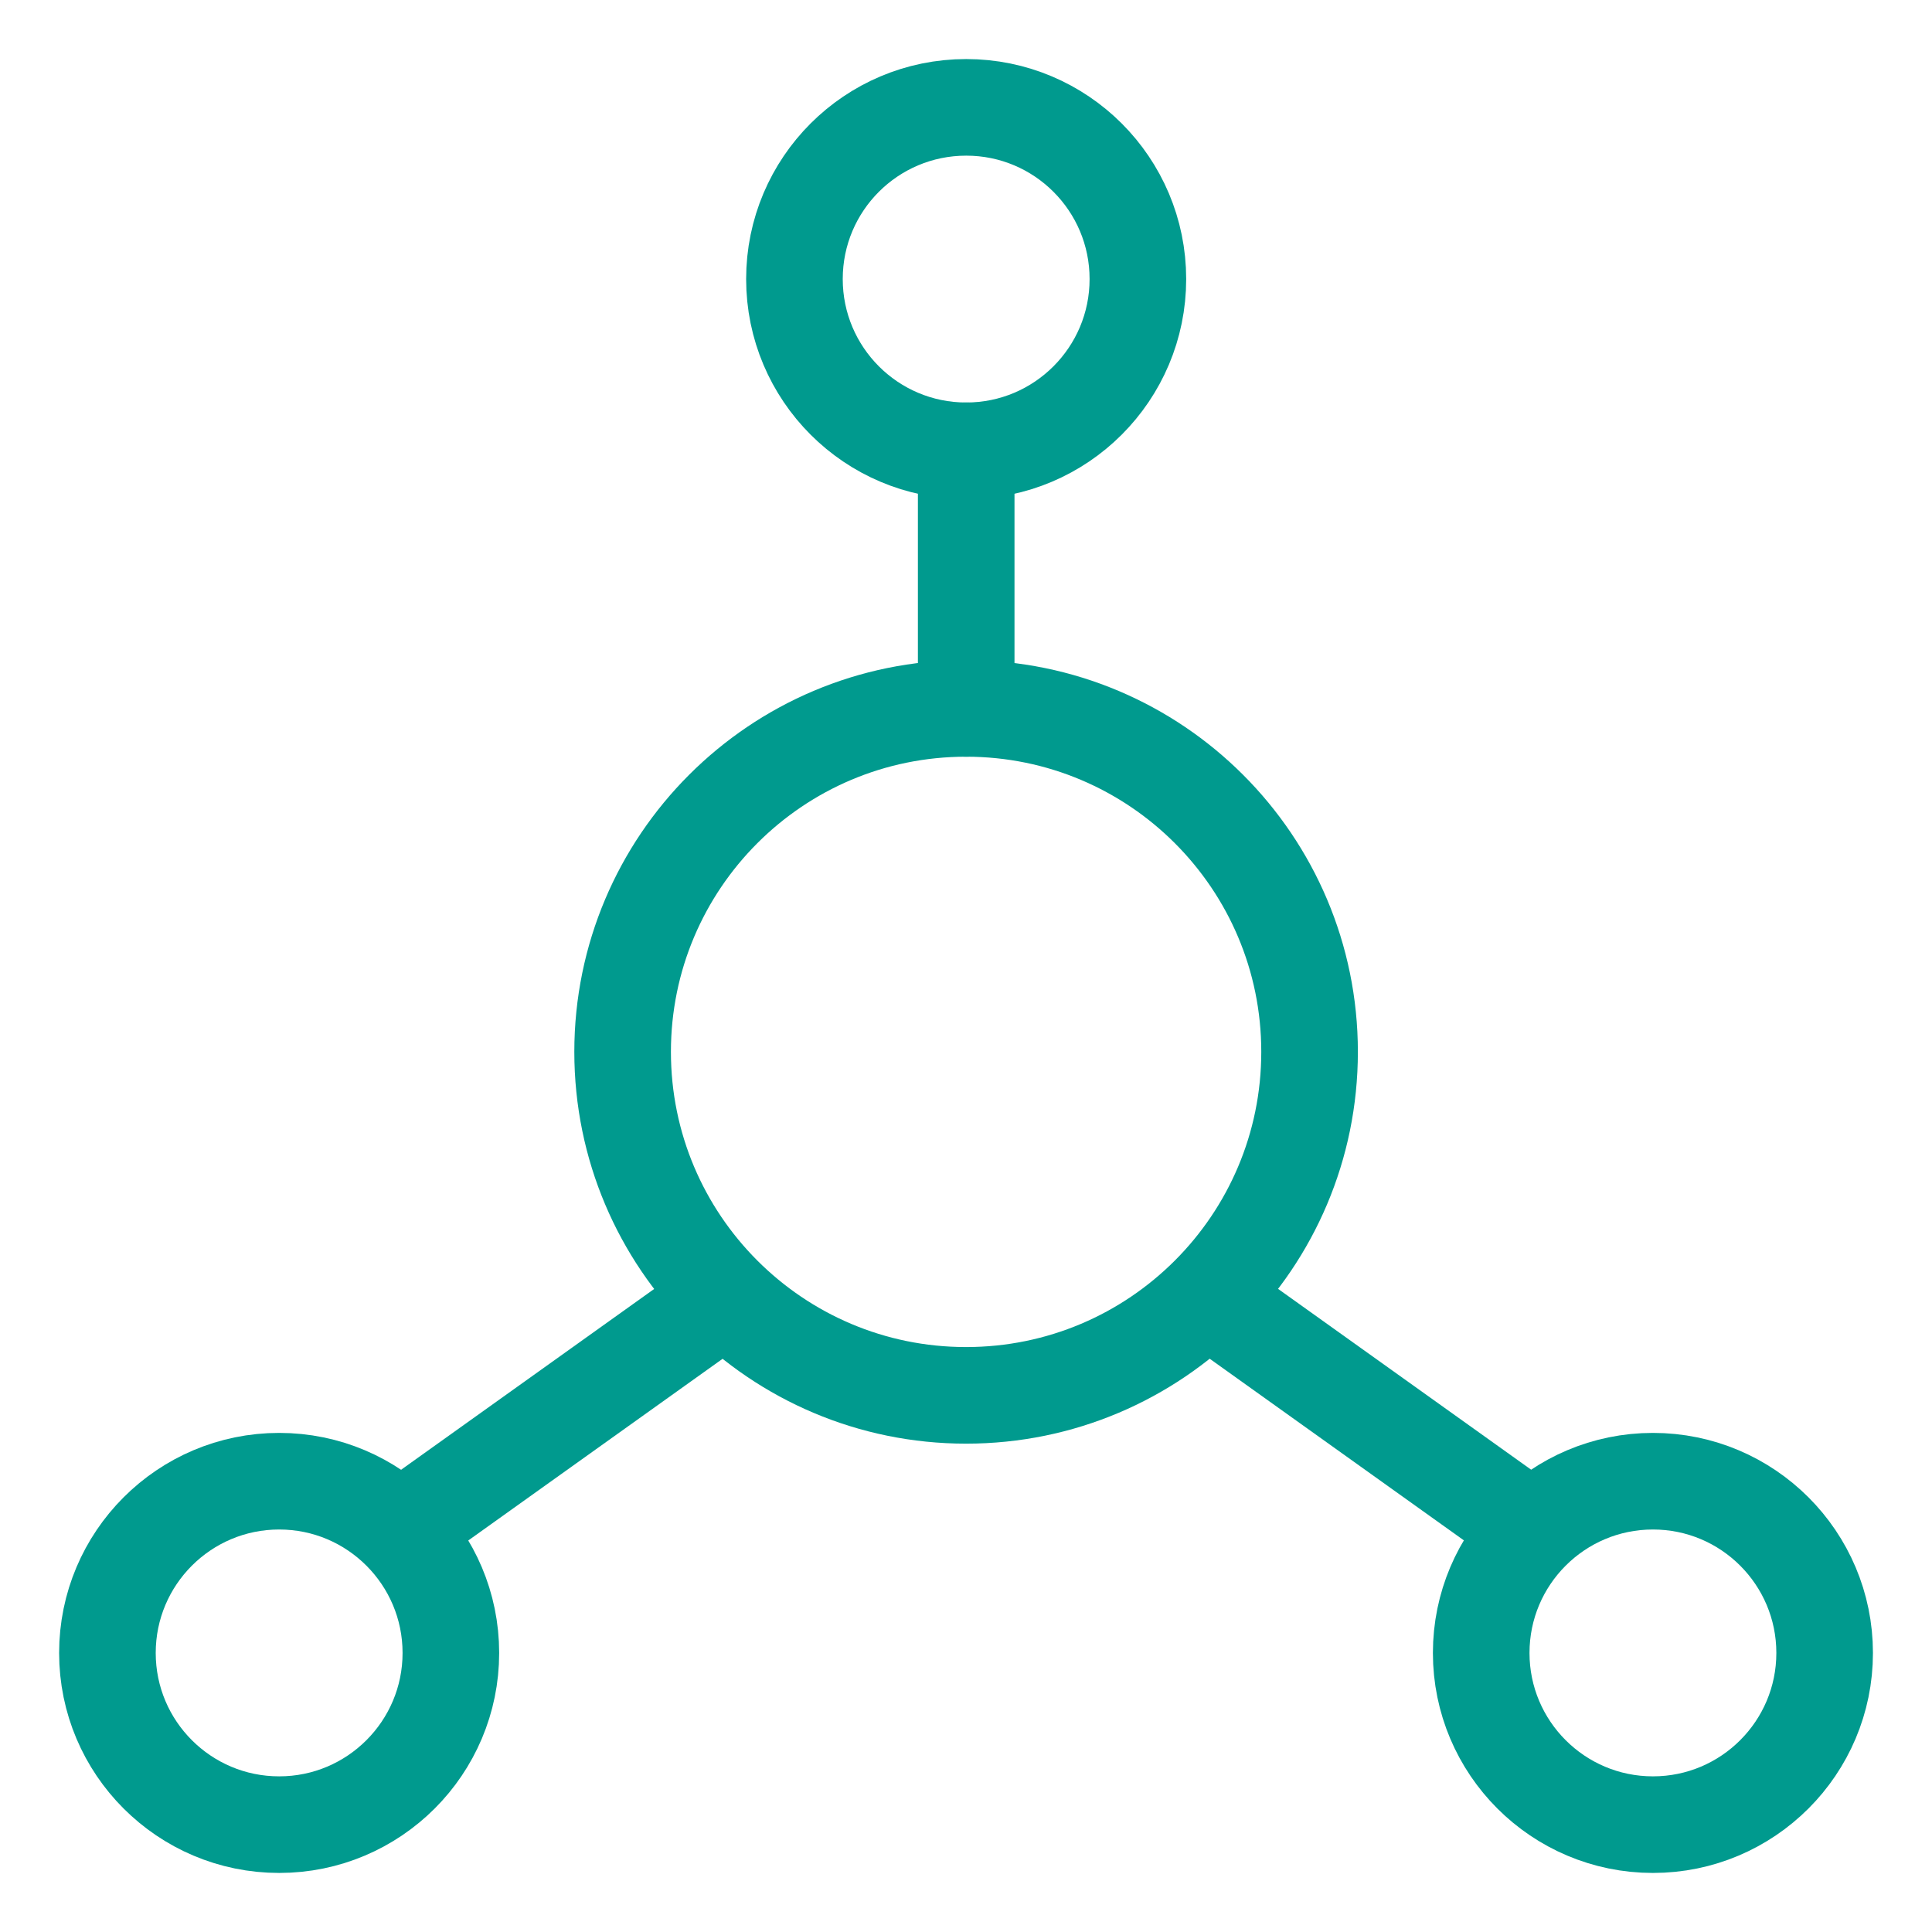
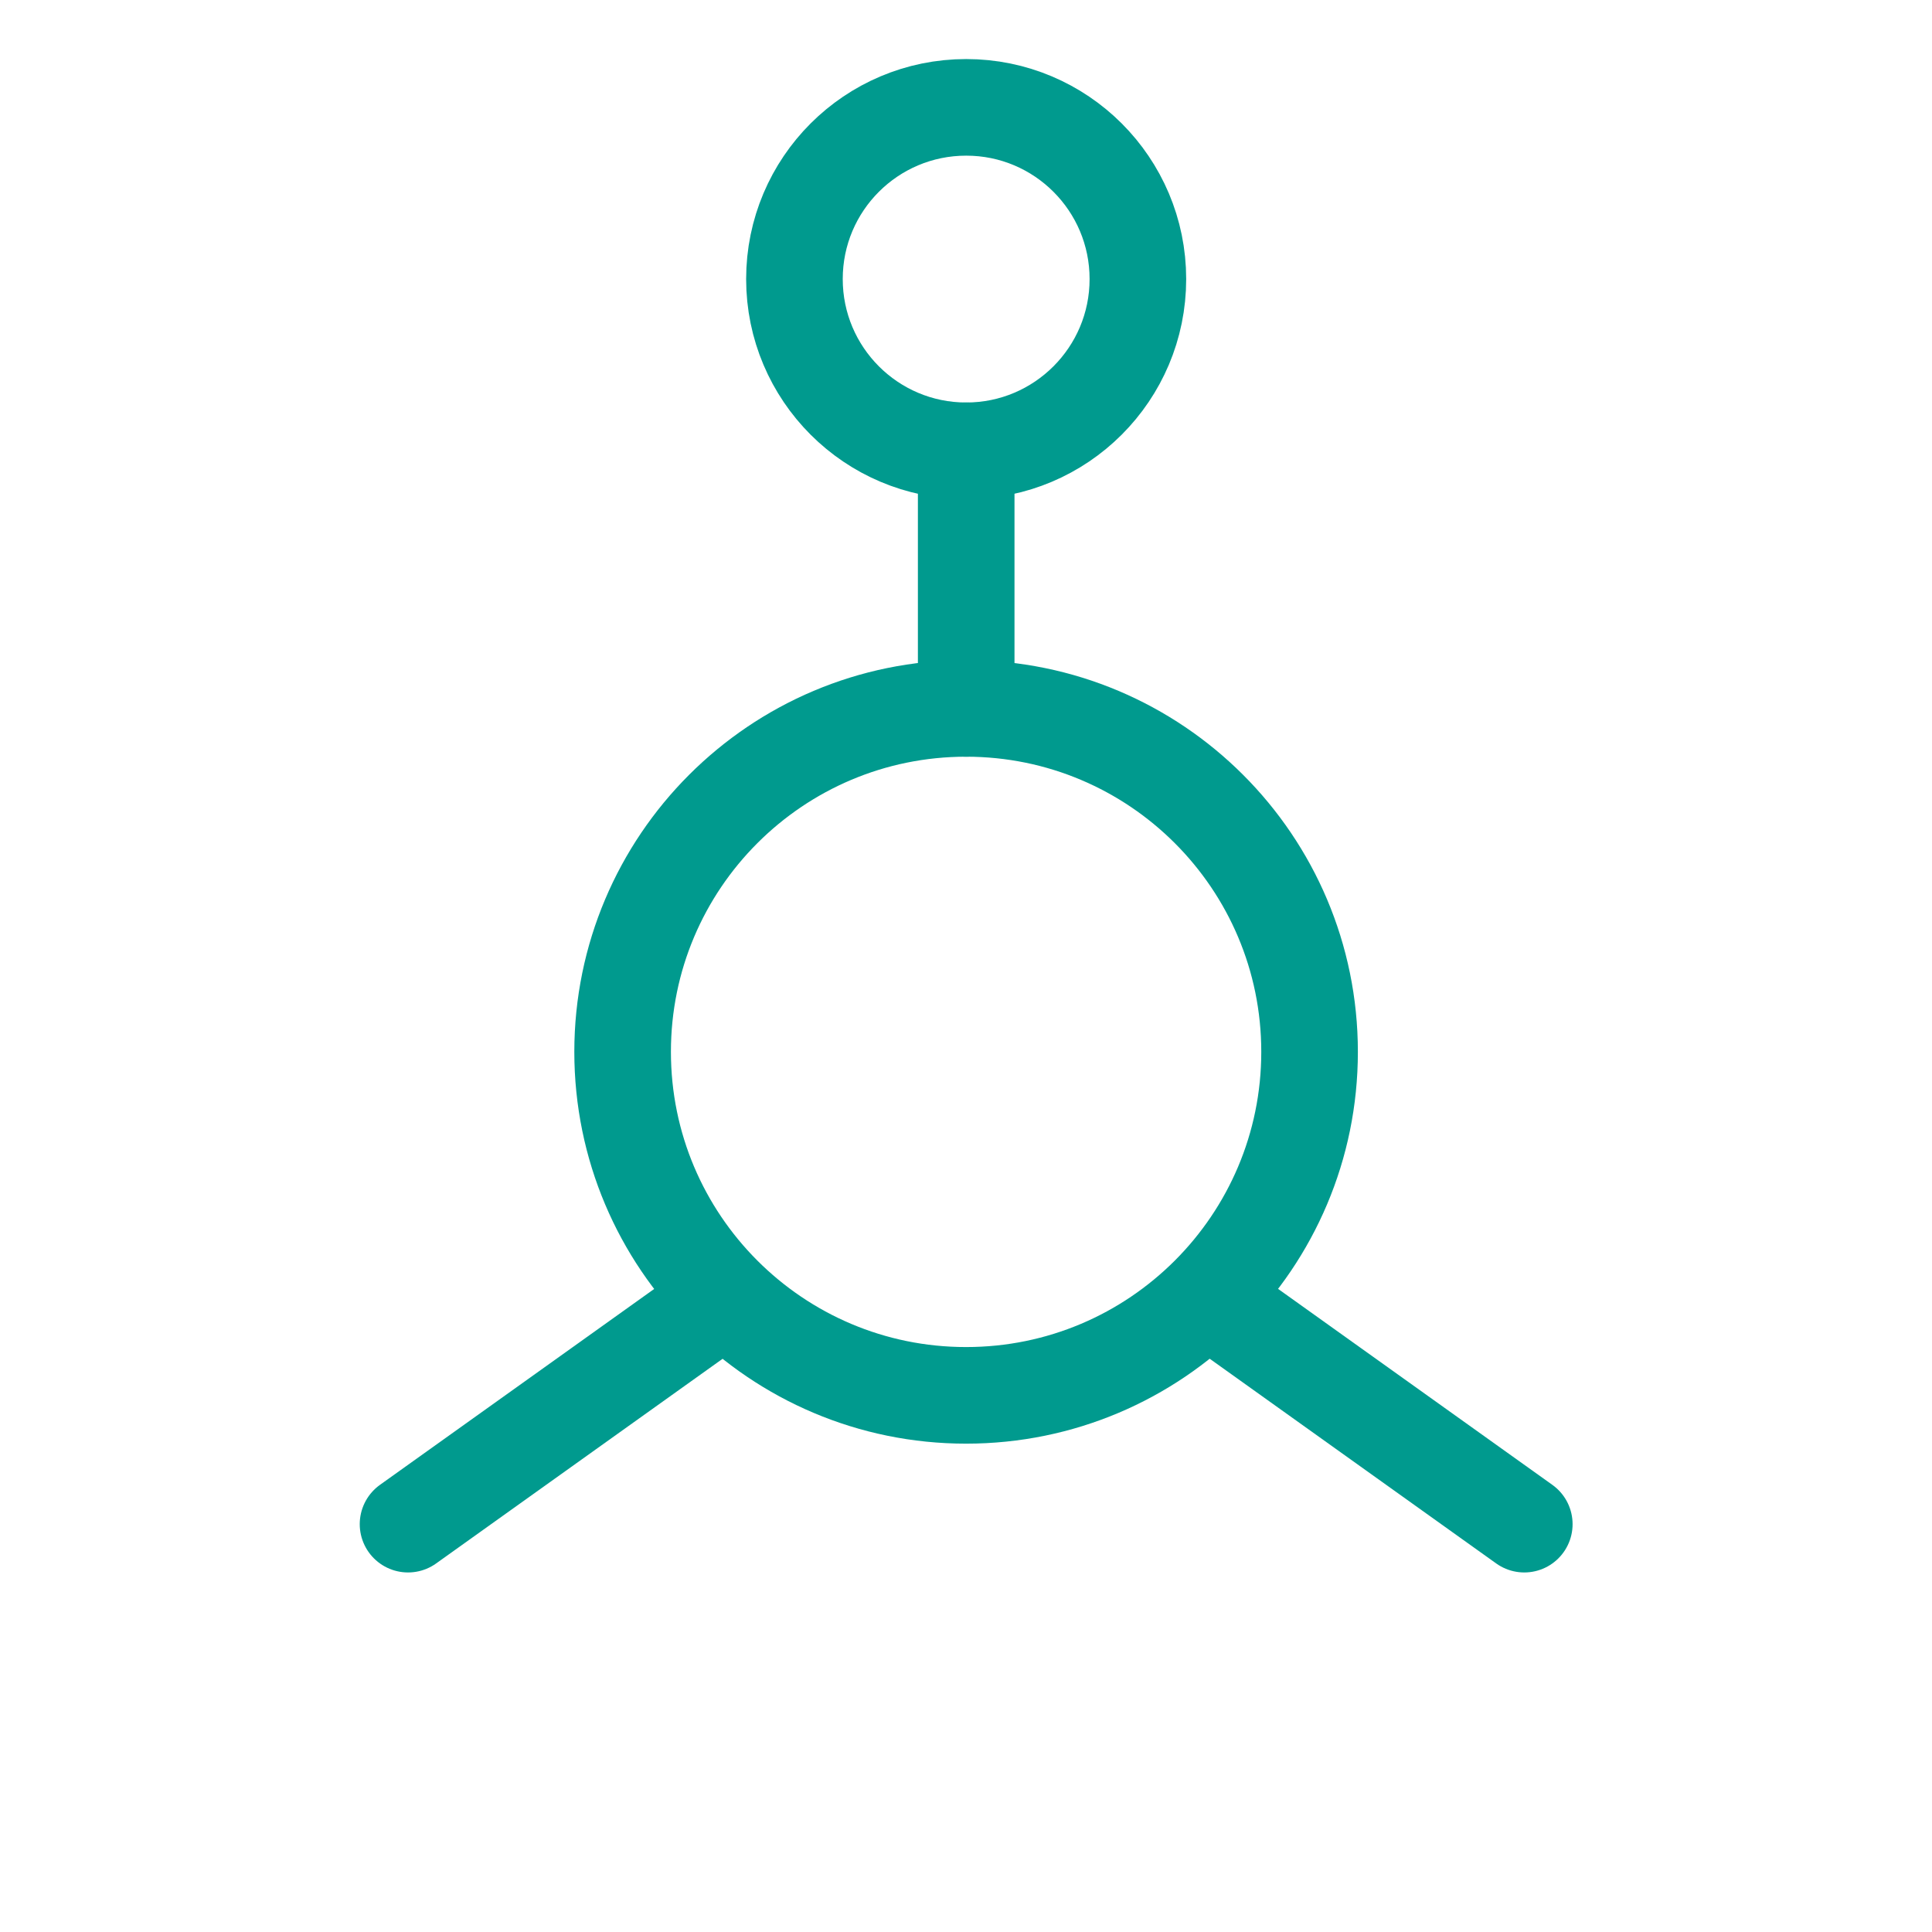
<svg xmlns="http://www.w3.org/2000/svg" fill="none" viewBox="0 0 30 30" height="30" width="30">
  <path stroke-linejoin="round" stroke-linecap="round" stroke-width="1.5" stroke="#009A8E" d="M15.001 21.667C17.947 21.667 20.335 19.279 20.335 16.333C20.335 13.388 17.947 11 15.001 11C12.056 11 9.668 13.388 9.668 16.333C9.668 19.279 12.056 21.667 15.001 21.667Z" />
-   <path stroke-linejoin="round" stroke-linecap="round" stroke-width="1.5" stroke="#009A8E" d="M15.003 7C16.475 7 17.669 5.806 17.669 4.333C17.669 2.86 16.475 1.667 15.003 1.667C13.53 1.667 12.336 2.86 12.336 4.333C12.336 5.806 13.53 7 15.003 7Z" />
-   <path stroke-linejoin="round" stroke-linecap="round" stroke-width="1.5" stroke="#009A8E" d="M4.335 28.333C5.807 28.333 7.001 27.139 7.001 25.667C7.001 24.194 5.807 23 4.335 23C2.862 23 1.668 24.194 1.668 25.667C1.668 27.139 2.862 28.333 4.335 28.333Z" />
-   <path stroke-linejoin="round" stroke-linecap="round" stroke-width="1.5" stroke="#009A8E" d="M25.667 28.333C27.139 28.333 28.333 27.139 28.333 25.667C28.333 24.194 27.139 23 25.667 23C24.194 23 23 24.194 23 25.667C23 27.139 24.194 28.333 25.667 28.333Z" />
+   <path stroke-linejoin="round" stroke-linecap="round" stroke-width="1.5" stroke="#009A8E" d="M15.003 7C16.475 7 17.669 5.806 17.669 4.333C17.669 2.86 16.475 1.667 15.003 1.667C13.53 1.667 12.336 2.86 12.336 4.333C12.336 5.806 13.53 7 15.003 7" />
  <path stroke-linejoin="round" stroke-linecap="round" stroke-width="1.5" stroke="#009A8E" d="M15.003 11V7M23.669 23.667L19.003 20.333M6.336 23.667L11.003 20.333" />
</svg>